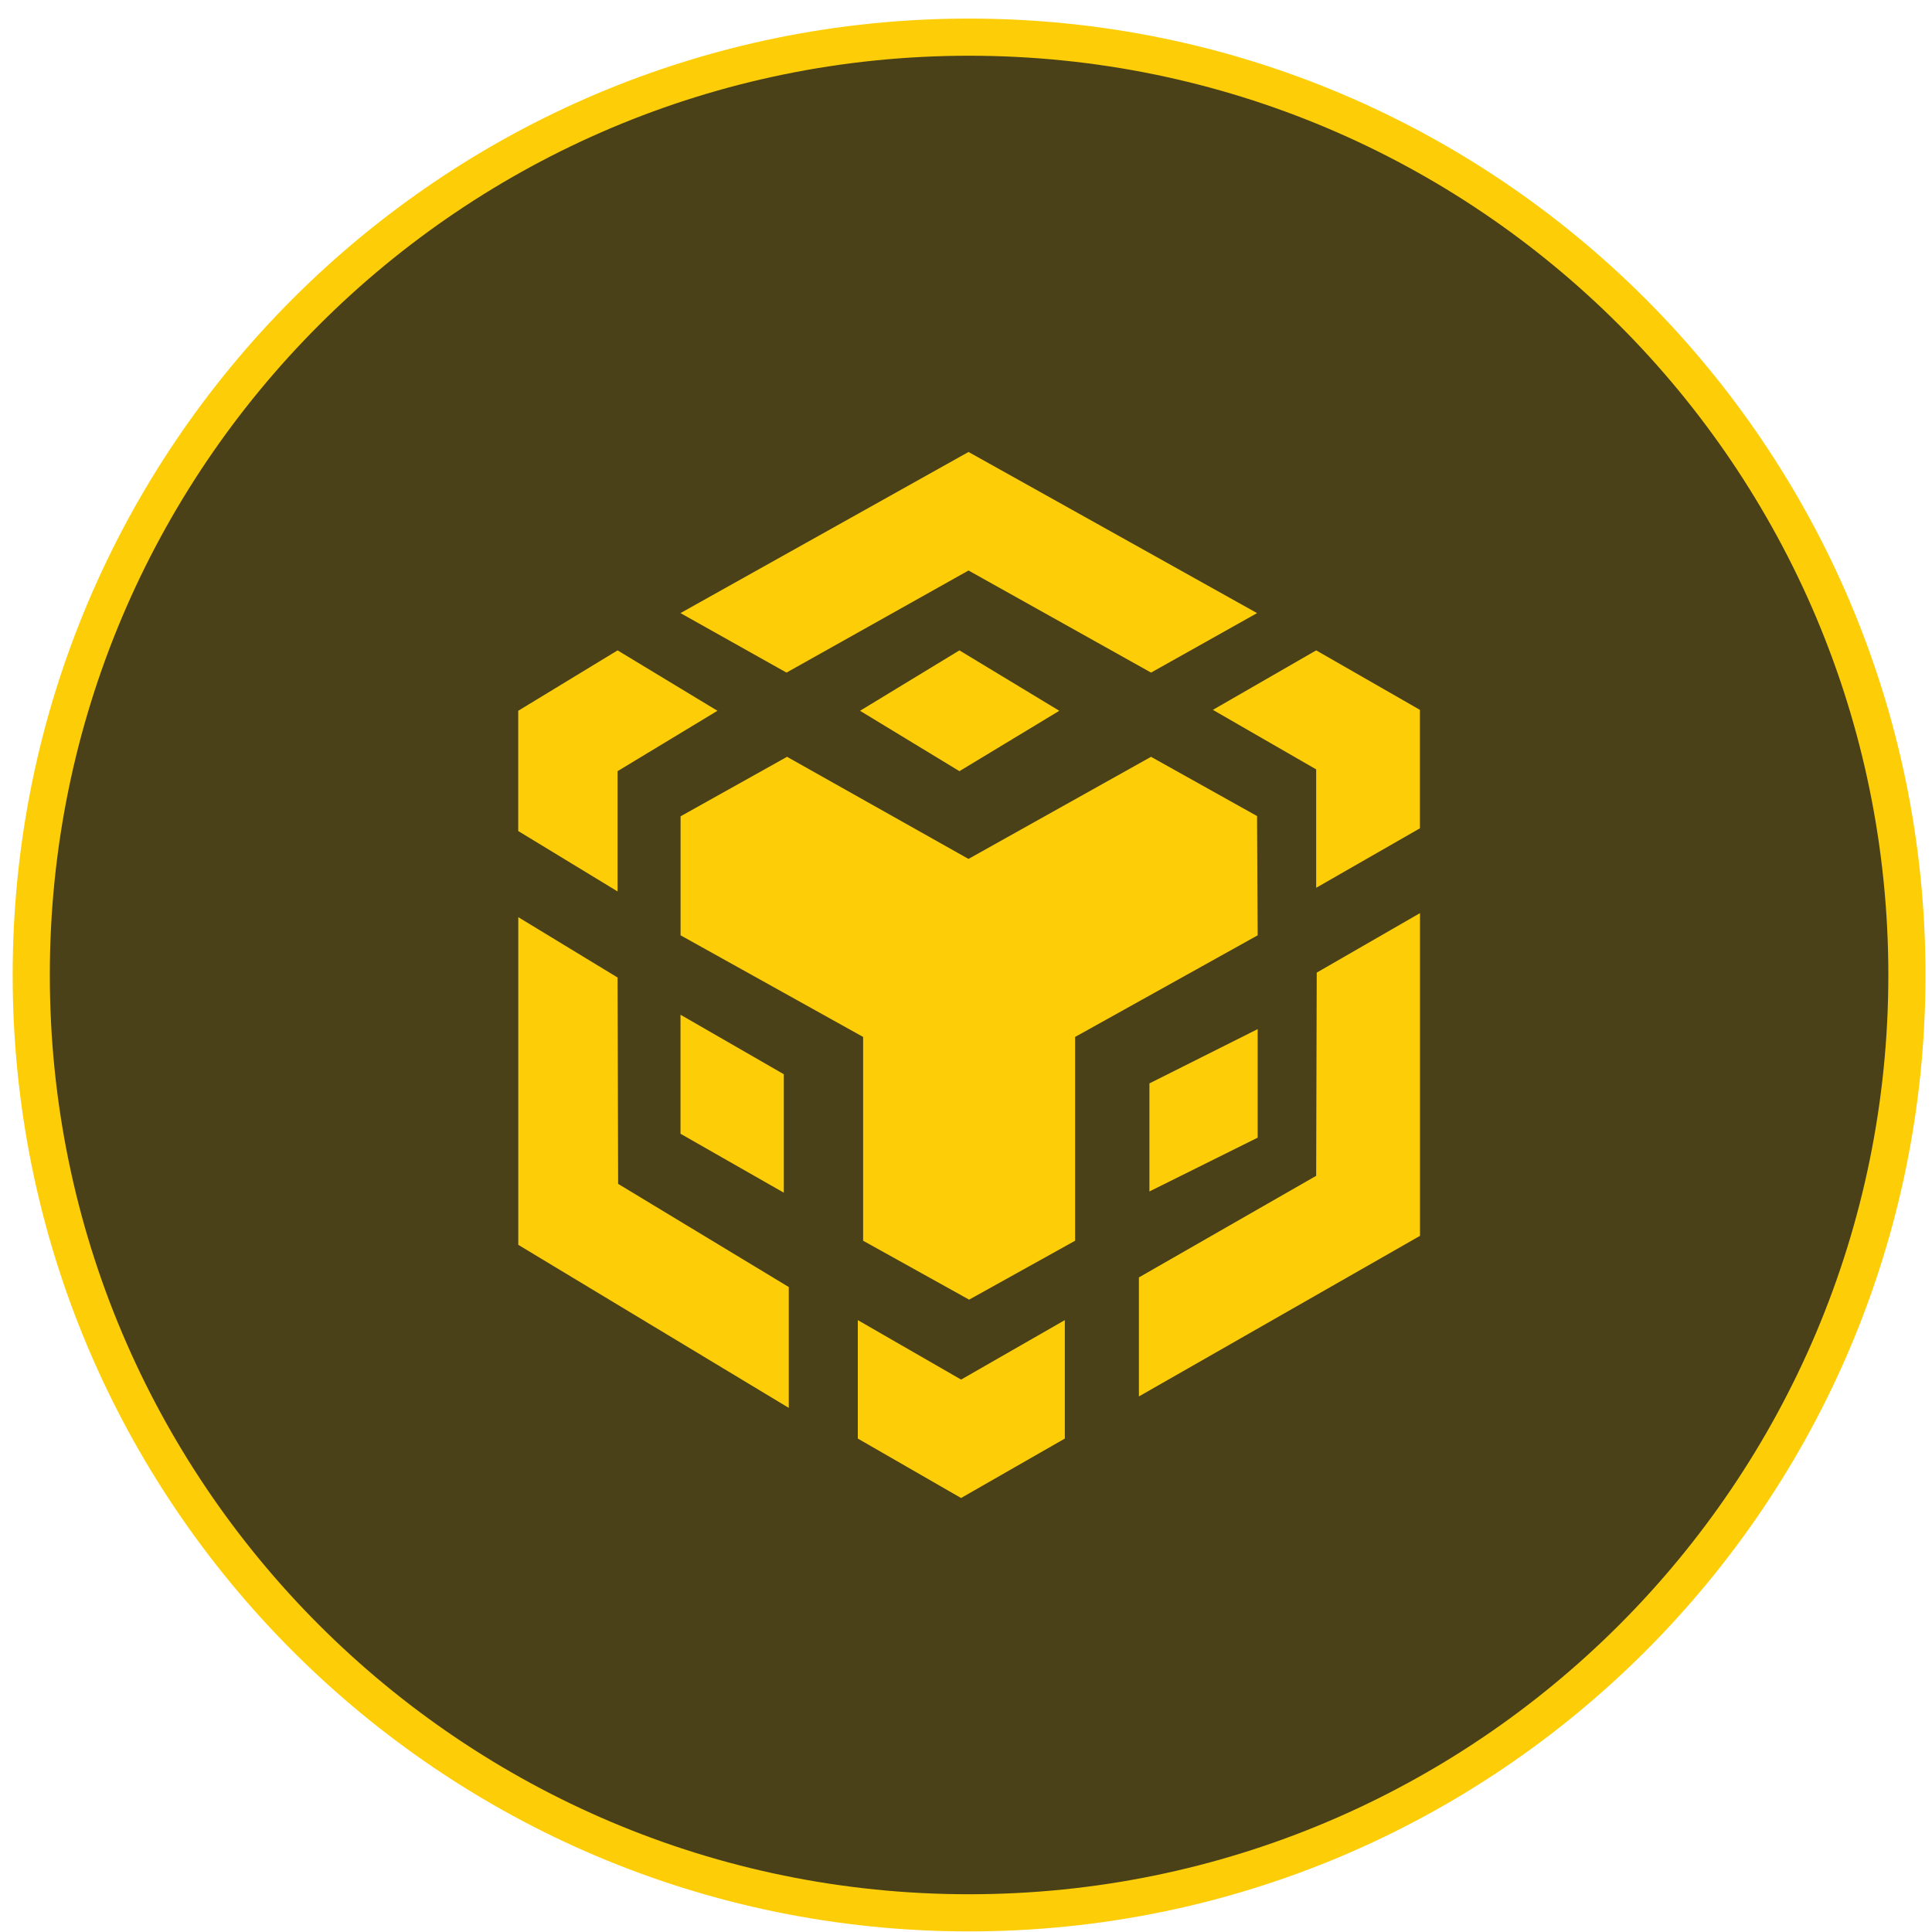
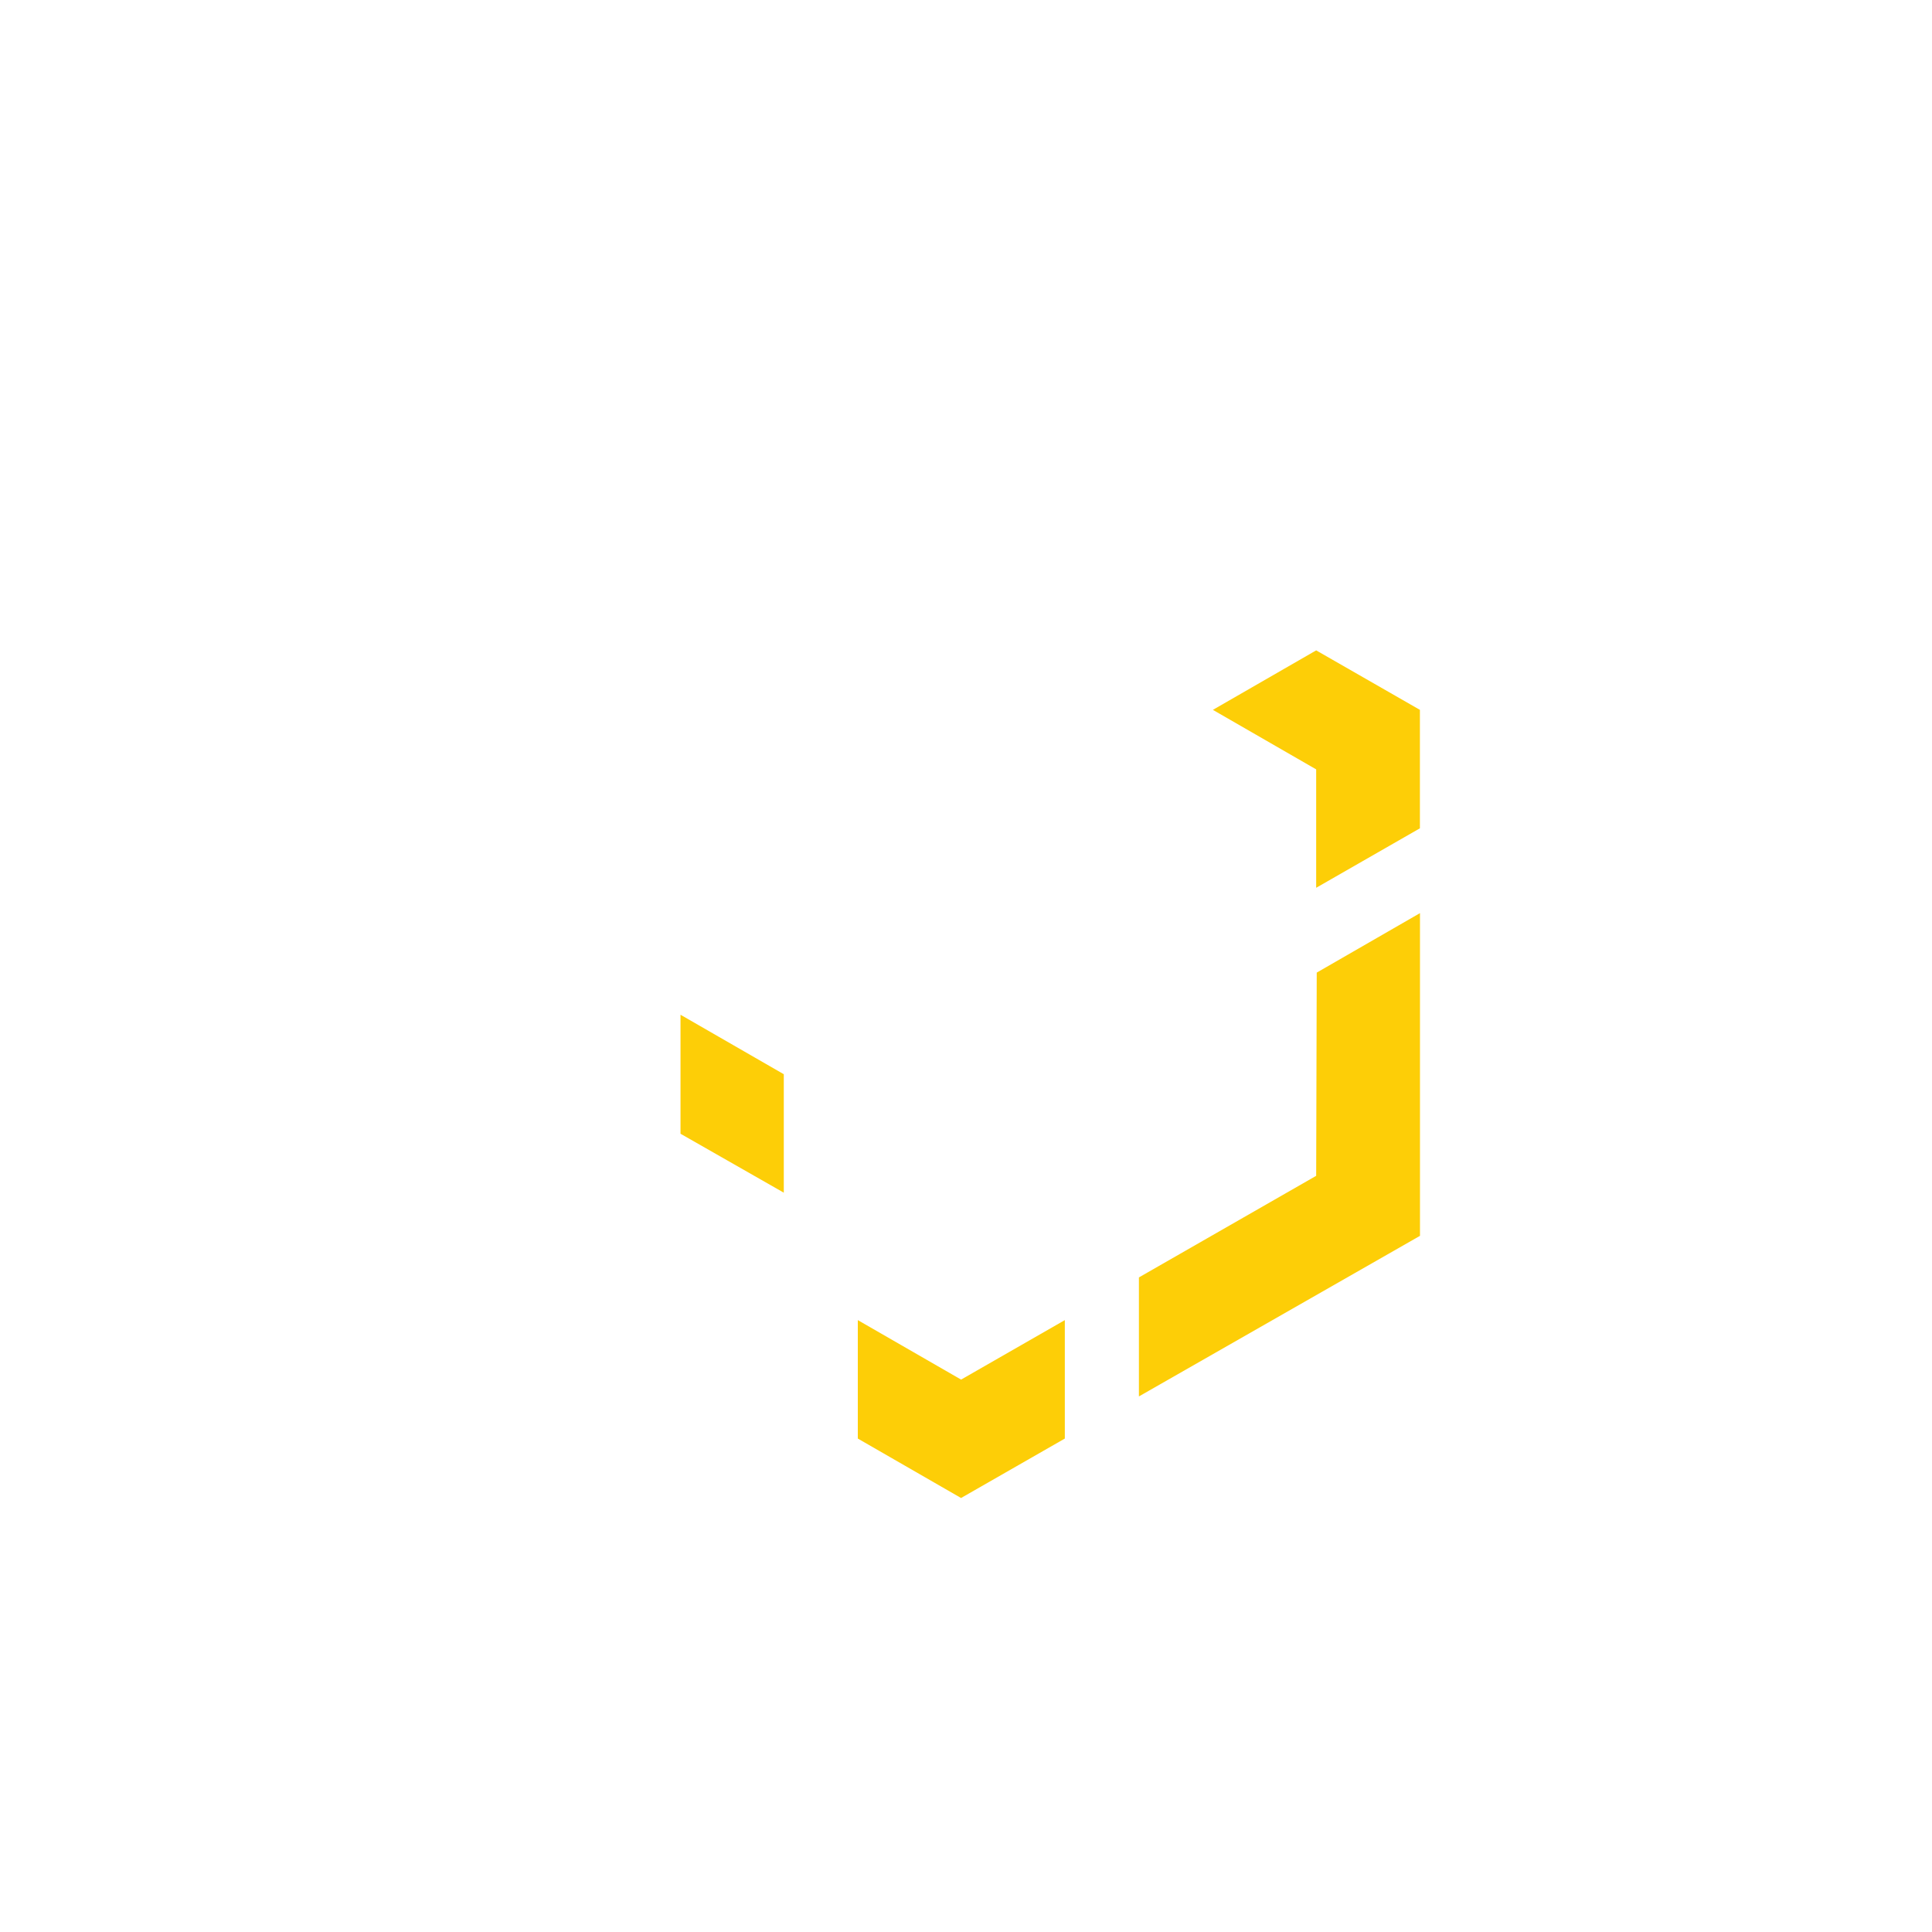
<svg xmlns="http://www.w3.org/2000/svg" width="52" height="52" fill="none">
-   <path d="M26.083 51.484c13.941 0 25.242-11.301 25.242-25.242C51.325 12.302 40.025 1 26.083 1 12.143 1 .841 12.301.841 26.242c0 13.94 11.302 25.242 25.242 25.242z" fill="#4B4119" stroke="#FDCE07" />
-   <path d="M16.622 26.31l.015 5.554 4.593 2.777v3.252l-7.28-4.388v-8.819l2.672 1.624zm0-5.554v3.237l-2.674-1.626v-3.236l2.674-1.626 2.688 1.626-2.688 1.625zm6.526-1.625l2.675-1.626 2.688 1.626-2.688 1.625-2.675-1.625z" fill="#FDCE07" />
  <path d="M18.316 30.515v-3.203l2.78 1.601v3.188l-2.78-1.586zm4.772 5.016l2.78 1.601 2.792-1.601v3.188l-2.793 1.6-2.779-1.6V35.53zm9.557-16.425l2.78-1.601 2.792 1.601v3.188l-2.792 1.601v-3.187l-2.78-1.602zm2.78 12.542l.015-5.47 2.779-1.601v8.686l-7.565 4.322v-3.203l4.77-2.734z" fill="#FDCE07" />
-   <path d="M33.85 30.62l-2.913 1.448V29.16l2.913-1.461v2.921z" fill="#FDCE07" />
-   <path d="M33.834 21.971l.016 3.203-4.913 2.735v5.485l-2.853 1.586-2.853-1.586v-5.485l-4.913-2.735v-3.203l2.865-1.601 4.884 2.748 4.913-2.748 2.866 1.601h-.012zm-15.518-5.47l7.752-4.336 7.766 4.337-2.853 1.601-4.913-2.748-4.899 2.748-2.853-1.601z" fill="#FDCE07" />
</svg>